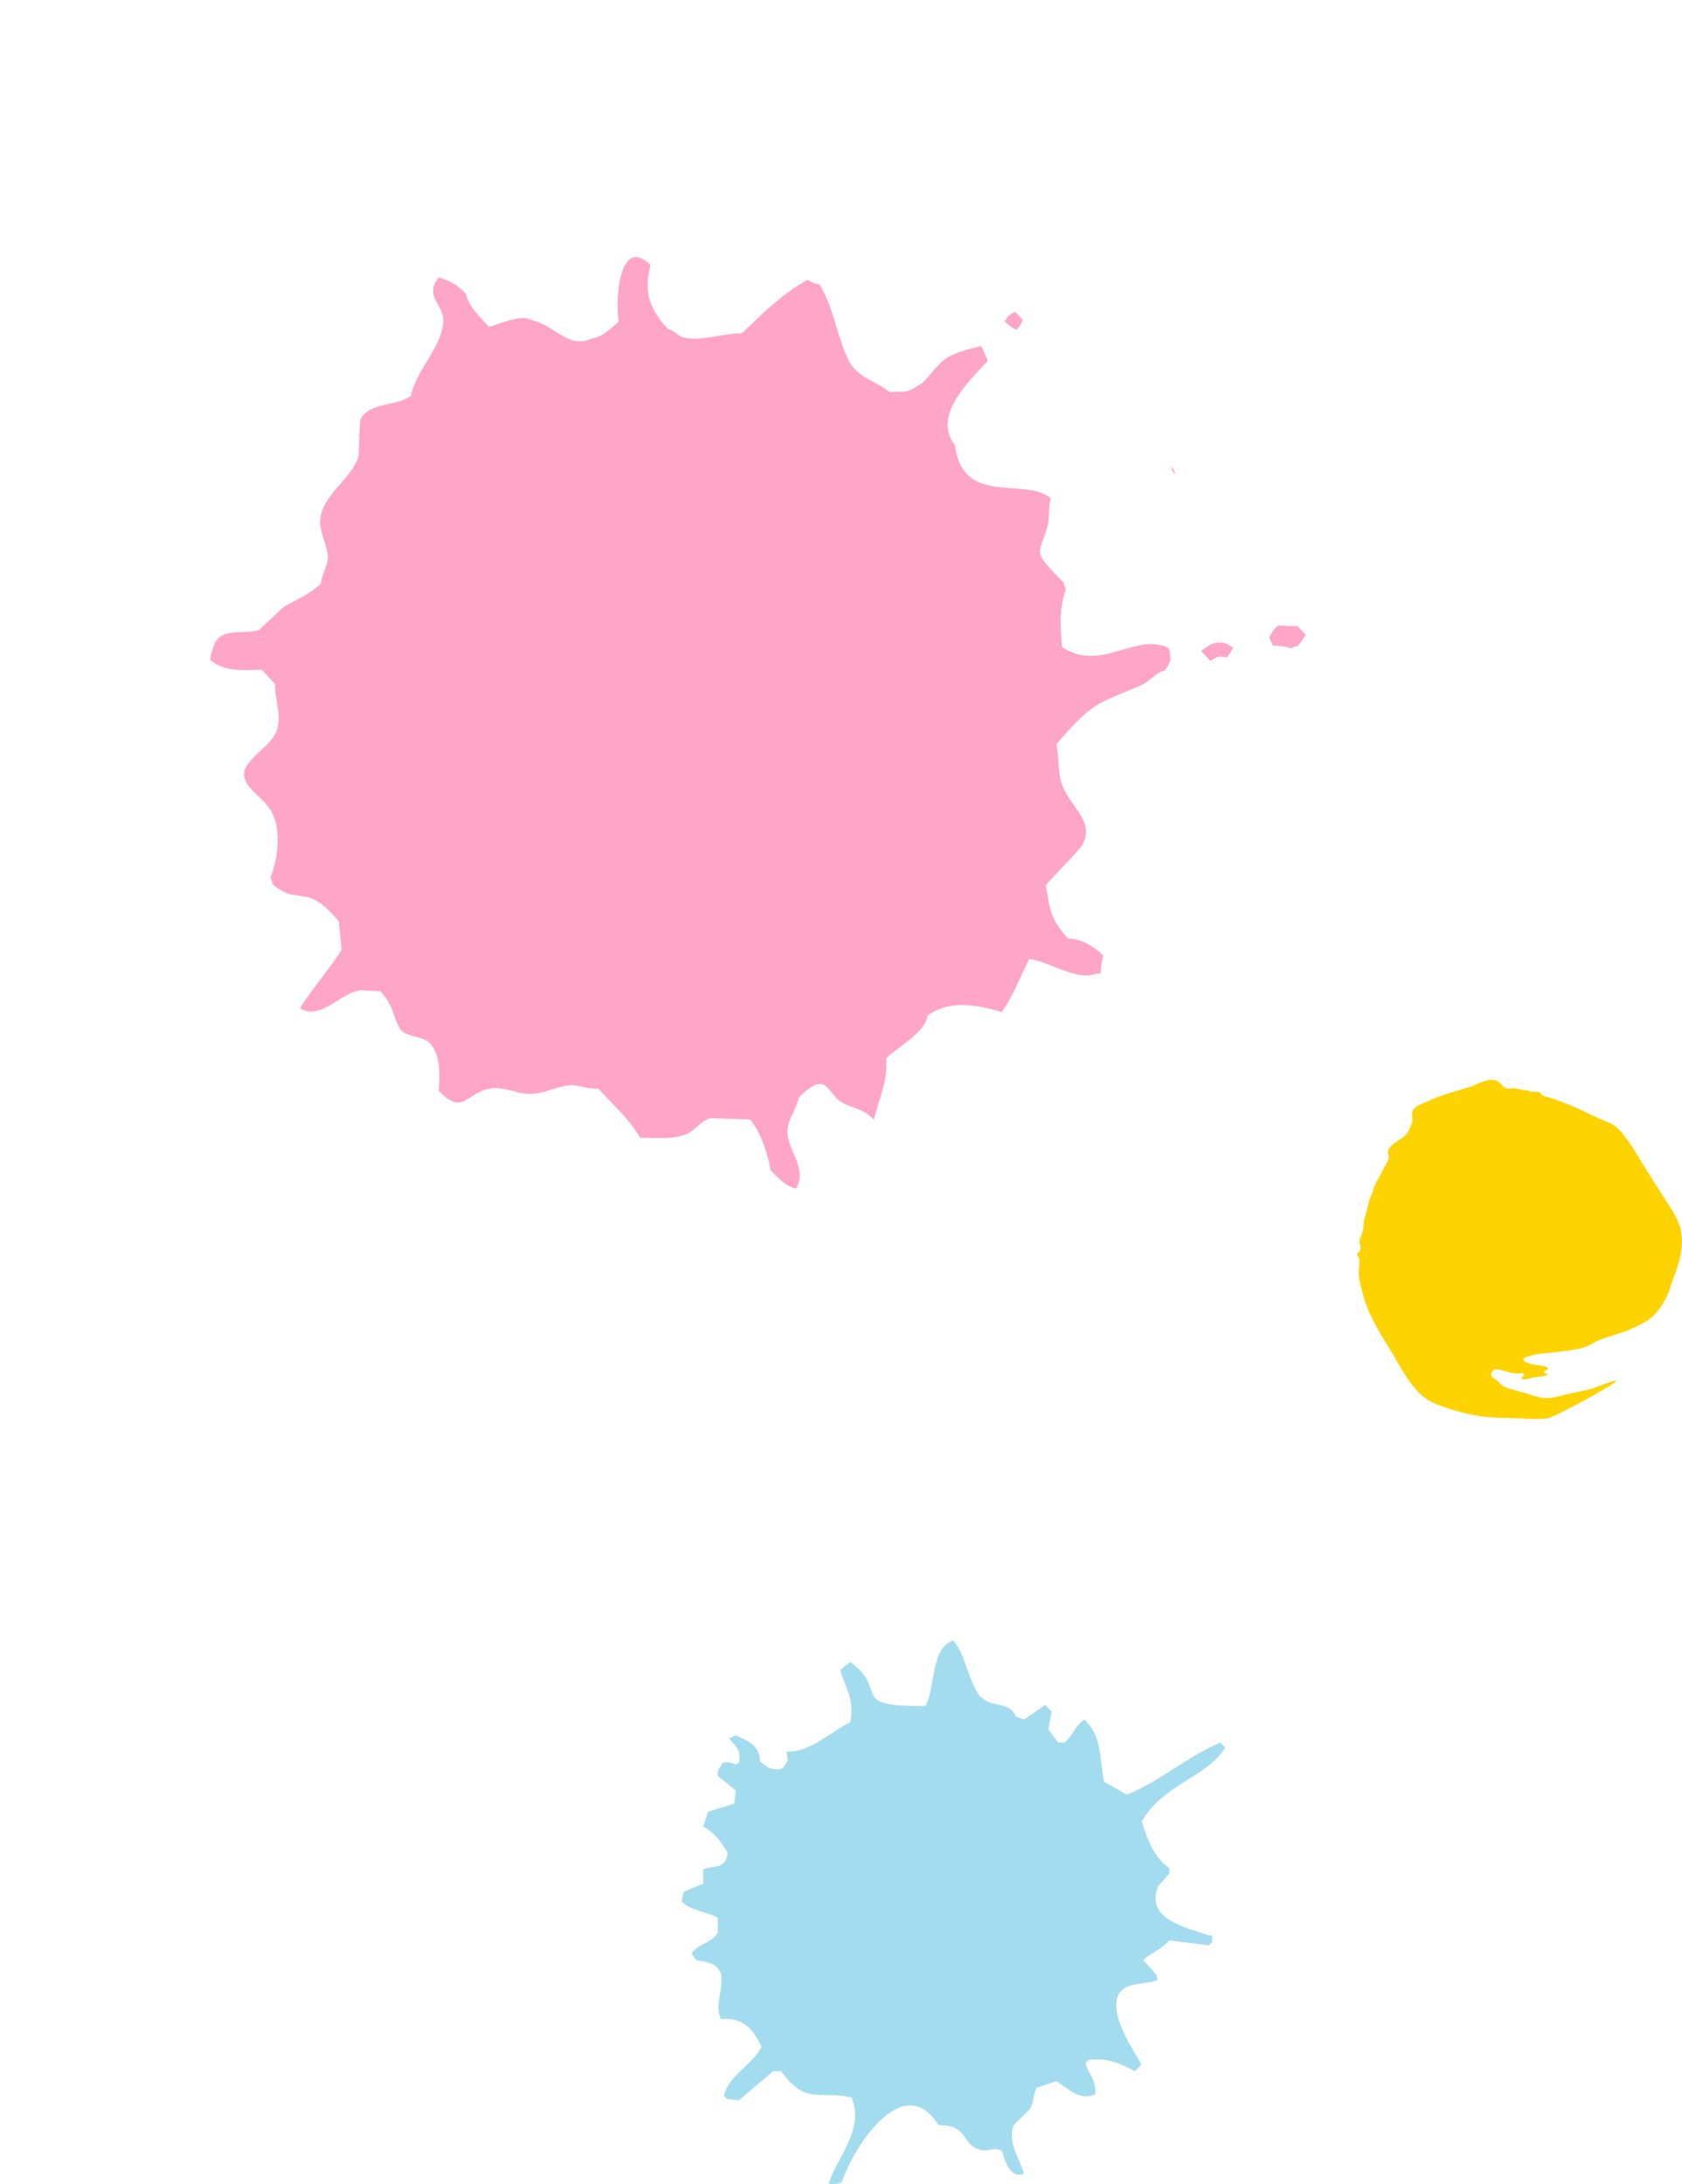
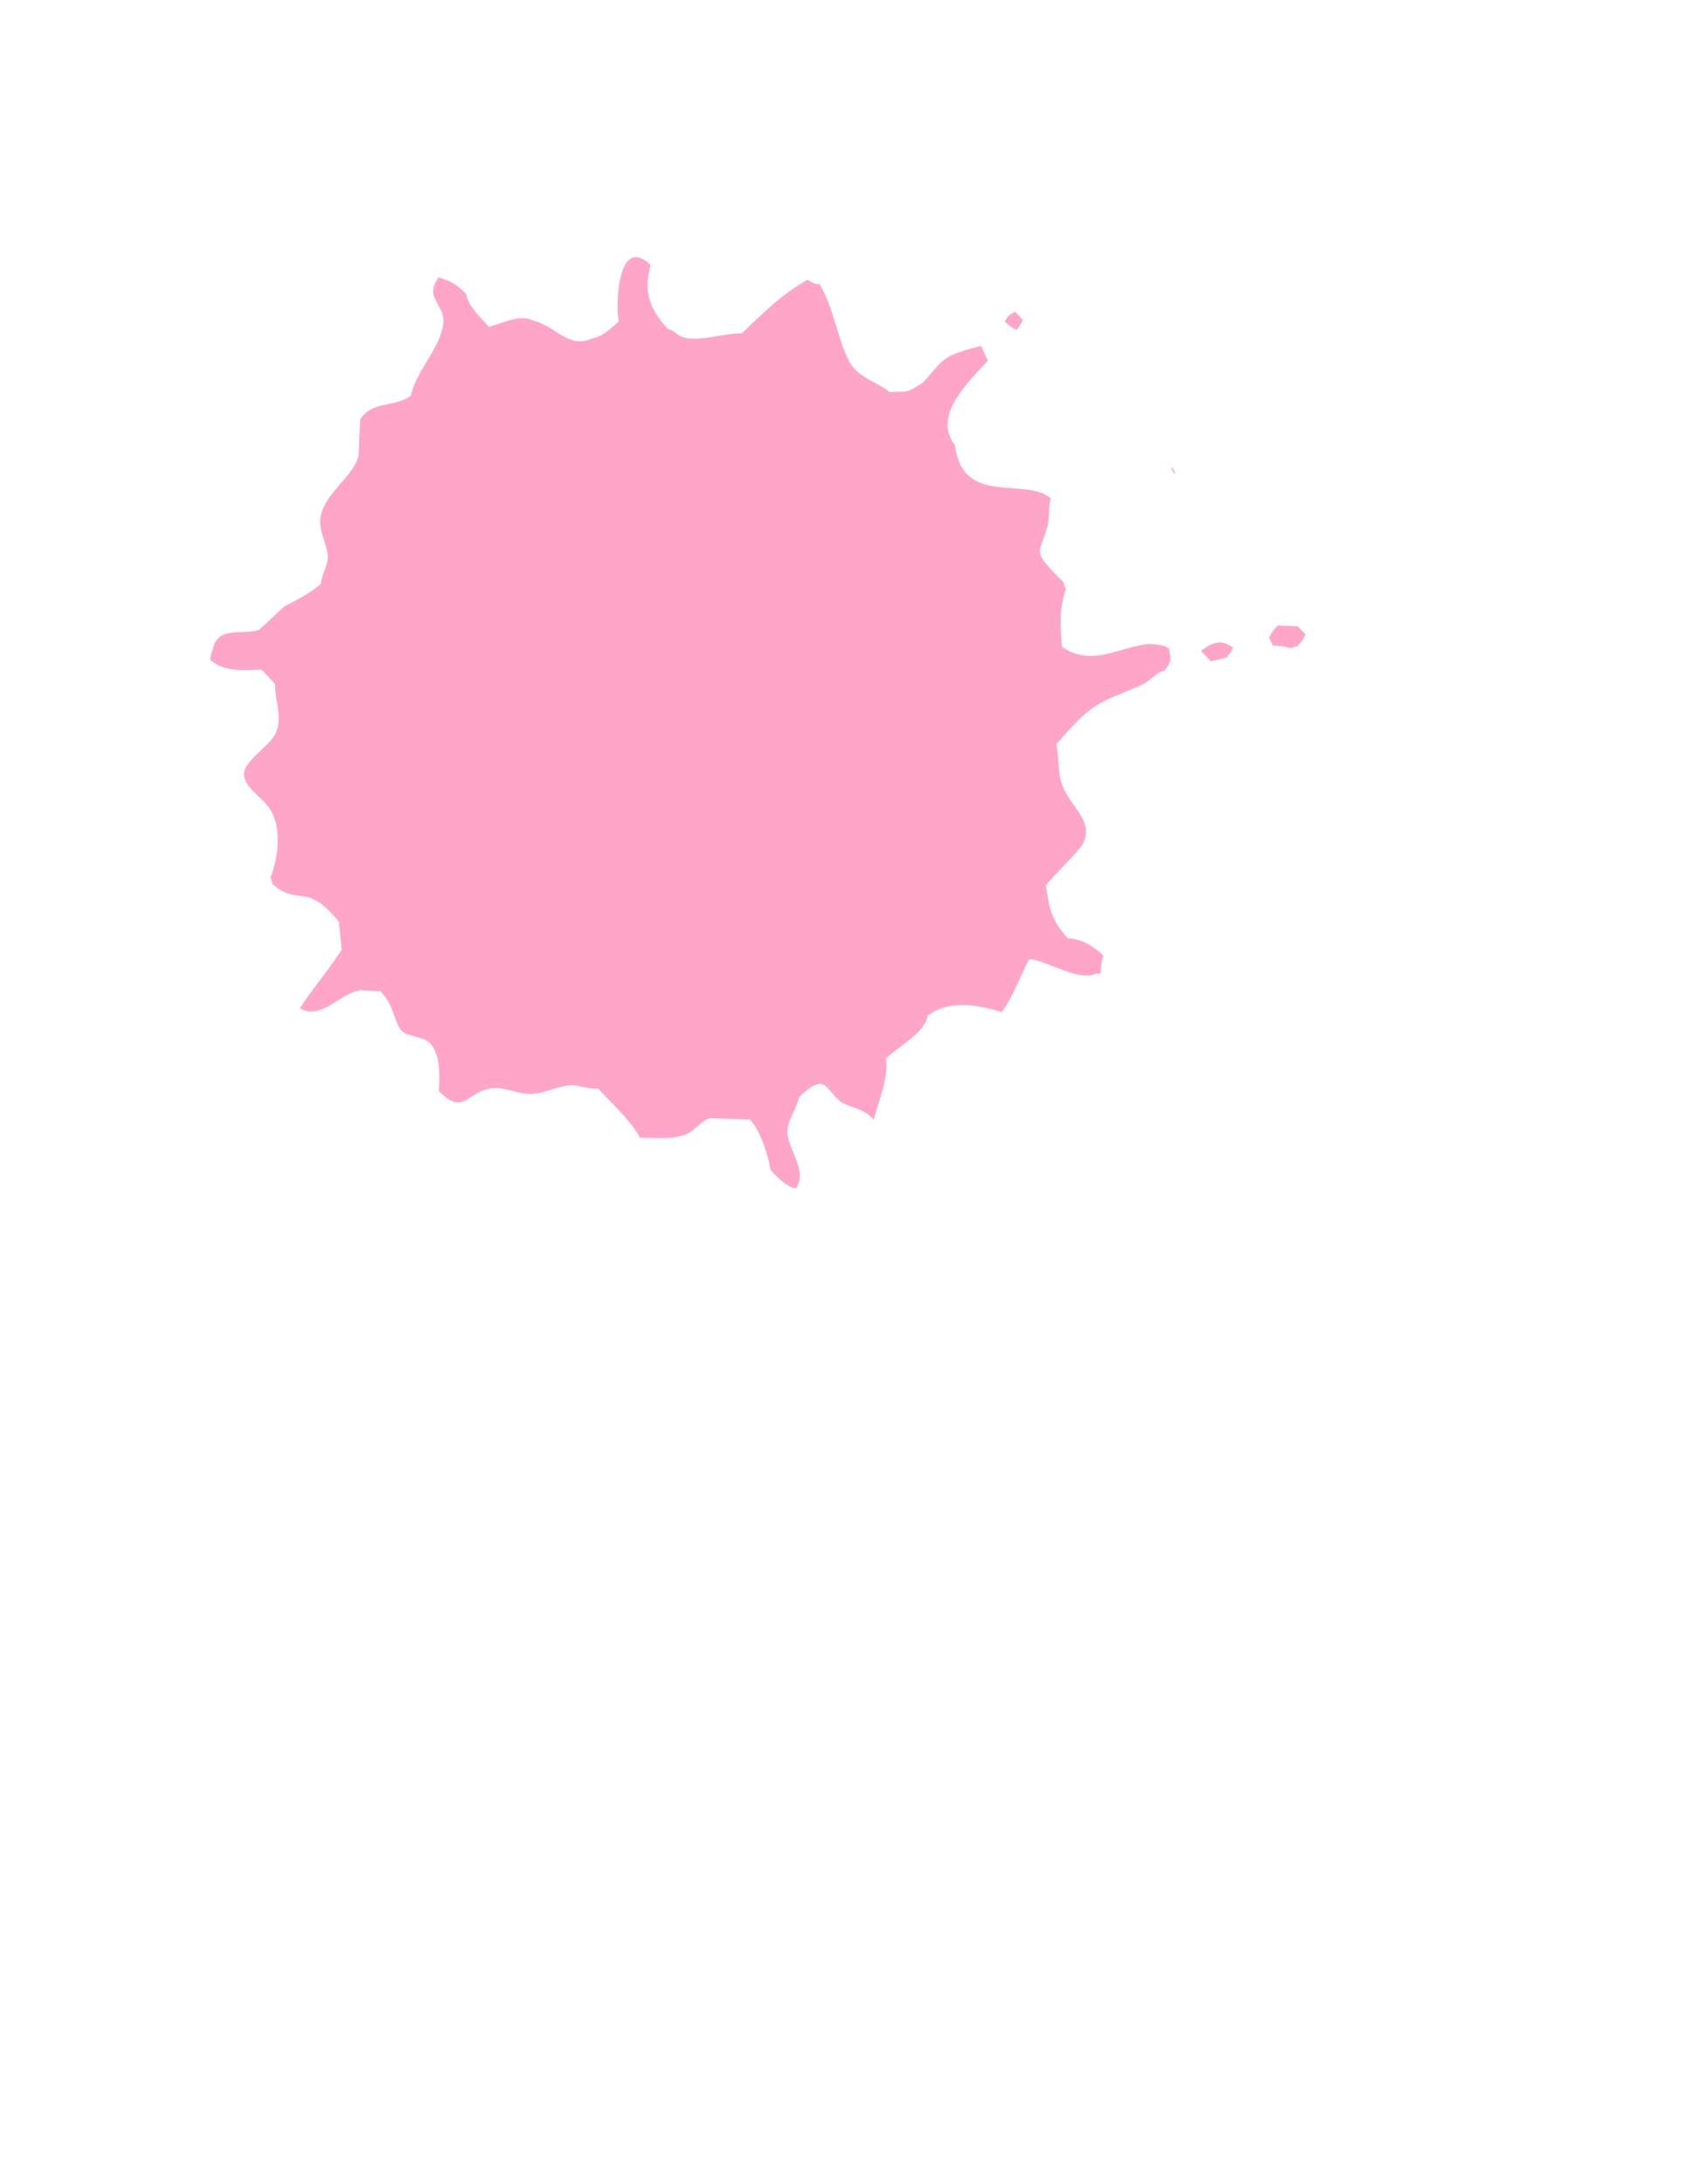
<svg xmlns="http://www.w3.org/2000/svg" width="486" height="631" viewBox="0 0 486 631" fill="none">
-   <path d="M482.302 372.703C484.387 366.789 487.23 360.97 485.429 354.579C484.482 351.336 482.397 348.57 480.597 345.708C478.891 343.037 477.28 340.461 475.575 337.79C473.111 333.879 470.742 329.396 467.521 326.057C466.005 324.531 463.541 323.863 461.646 323.005C458.614 321.574 455.582 320.048 452.455 318.808C451.128 318.331 449.801 317.758 448.475 317.377C447.433 317.091 446.296 316.9 445.443 316.232C445.158 316.041 444.969 315.66 444.59 315.469C444.021 315.278 443.263 315.564 442.695 315.469C442.221 315.469 441.747 315.088 441.179 314.992C440.515 314.992 439.757 314.897 439.094 314.706C438.431 314.611 437.768 314.515 437.199 314.42C436.631 314.42 435.967 314.706 435.399 314.515C434.167 314.229 433.693 312.703 432.367 312.226C429.903 311.367 427.25 313.18 424.976 313.943C422.323 314.801 419.575 315.564 416.922 316.423C415.311 316.995 413.605 317.663 411.994 318.426C410.952 318.903 409.246 319.475 408.488 320.429C407.636 321.383 408.204 322.528 408.109 323.673C408.015 324.817 407.162 326.439 406.593 327.393C405.361 329.205 401.097 330.636 401.003 332.926C401.003 333.689 401.476 333.975 401.192 334.833C401.003 335.596 400.434 336.455 400.055 337.123C399.392 338.363 398.823 339.603 398.16 340.748C397.497 341.797 397.023 342.751 396.739 343.991C396.454 345.135 395.886 345.803 395.602 346.948C395.317 348.283 394.938 349.523 394.654 350.764C394.559 351.431 394.18 352.099 394.086 352.767C393.896 353.625 394.086 354.579 393.801 355.438C393.612 356.582 392.854 357.632 392.854 358.776C392.854 359.73 393.422 360.493 392.949 361.447C392.949 361.447 392.096 362.592 392.001 362.02C392.096 362.687 392.664 363.26 392.759 363.927C392.854 364.595 392.759 365.072 392.759 365.74C392.475 367.266 392.57 368.983 392.949 370.605C393.707 373.848 394.654 377.282 396.17 380.335C397.971 384.055 400.245 387.68 402.424 391.209C404.224 394.262 405.93 397.505 408.204 400.367C410.383 403.133 412.563 404.85 415.784 405.995C419.575 407.425 423.46 408.475 427.439 409.142C430.282 409.619 433.125 409.619 435.967 409.715C439.568 409.715 443.453 410.287 447.148 409.81C448.949 409.619 467.331 399.603 466.952 399.031C466.668 398.554 460.604 401.034 459.94 401.225C457.382 401.988 454.823 402.274 452.265 402.942C449.612 403.61 447.433 404.373 444.779 403.705C442.126 403.037 439.473 402.084 436.82 401.416C435.967 401.225 434.925 400.844 434.167 400.367C433.693 400.08 433.219 399.413 432.746 399.031C432.272 398.554 431.135 398.077 430.85 397.409C430.85 396.456 431.514 395.788 431.703 395.692C432.651 395.406 434.451 396.074 435.304 396.265C436.441 396.551 437.483 396.933 438.62 396.837C438.999 396.837 440.042 396.456 440.326 397.028C440.705 397.696 439.757 397.505 439.663 397.982C439.473 399.126 442.316 398.173 442.979 397.982C443.358 397.982 447.148 397.6 447.148 397.123C447.148 396.646 446.011 396.933 446.106 396.36C446.106 395.883 447.243 395.979 447.243 395.406C447.148 394.643 444.306 394.452 443.642 394.357C442.695 394.166 438.431 393.308 440.895 392.163C443.548 391.018 446.959 391.018 449.801 390.637C452.644 390.255 455.487 390.064 458.235 389.11C459.751 388.538 460.888 387.584 462.499 387.012C465.436 385.963 468.468 385.199 471.311 383.959C473.585 382.91 476.049 381.861 477.849 380.048C480.028 377.854 481.639 374.897 482.681 372.036L482.302 372.703Z" fill="#FDD302" />
-   <path fill-rule="evenodd" clip-rule="evenodd" d="M338.457 134.786C339.382 136.179 339.388 135.984 339.542 137.157C338.618 135.764 338.611 135.958 338.457 134.786ZM293.322 90.073L295.573 92.483C294.95 93.629 294.943 93.823 293.724 95.338C292.485 94.615 291.909 94.4 290.308 92.887C291.44 91.078 291.44 91.078 293.322 90.073ZM374.985 180.956L377.235 183.366C376.512 184.606 376.298 185.182 374.784 186.783C373.712 186.844 374.395 186.77 373.015 187.307C371.381 186.765 369.445 186.504 367.791 186.545C367.429 185.755 367.067 184.965 366.705 184.174C367.429 182.935 367.643 182.359 369.157 180.757C371.1 180.823 373.042 180.89 374.985 180.956ZM283.275 99.454C283.998 101.035 284.722 102.615 285.445 104.196C279.283 110.89 269.429 120.278 275.947 128.668C278.151 146.539 296.351 137.629 303.619 144.003C302.855 146.408 303.338 149.342 302.775 151.559C300.417 160.717 297.577 158.481 307.444 168.444C307.504 169.515 307.431 168.832 307.967 170.212C305.897 176.656 306.446 180.467 306.808 186.898C315.65 192.742 322.65 187.146 331.632 186.091C333.387 185.956 338.036 186.503 337.889 187.957C338.385 190.502 338.458 191.185 336.522 193.745C333.977 194.241 332.229 197.002 329.469 198.075C317.425 203.304 315.798 202.568 305.255 215.044C305.918 218.373 305.67 222.74 306.628 225.982C308.725 232.86 316.173 236.809 313.025 243.509C312.476 245.338 304.036 253.218 302.194 255.878C303.266 261.457 302.951 264.947 308.571 271.168C311.974 271.186 315.511 272.96 318.807 276.087C318.264 277.721 318.003 279.657 318.043 281.312C317.655 281.299 317.266 281.285 316.878 281.272C311.251 283.706 303.193 277.694 297.378 277.107C294.773 282.172 292.623 288.127 289.461 292.395C282.816 290.516 274.812 288.59 268.033 293.415C267.283 298.252 260.551 301.718 256.036 305.745C256.693 312.088 253.987 317.247 252.506 323.517C249.318 320.102 246.009 320.184 243.437 318.637C238.58 315.652 239.103 308.96 230.85 317.042C230.033 321.001 227.113 323.916 227.562 327.82C228.258 332.998 233.322 338.421 229.94 343.46C227.341 342.691 225.546 341.171 222.638 338.057C222.089 334.246 219.905 327.073 216.723 323.464C212.838 323.332 209.147 323.206 205.262 323.074C202.121 323.939 200.949 326.913 197.606 327.966C193.768 329.294 188.731 328.733 184.939 328.702C181.912 323.445 178.134 320.204 172.788 314.479C169.955 314.869 166.9 313.209 164.261 313.605C159.766 314.23 156.384 316.448 152.023 316.008C148.727 315.701 144.996 313.921 141.768 314.492C134.728 315.613 133.904 322.586 126.77 315.147C126.978 311.945 127.754 303.512 123.186 300.634C121.665 299.609 117.01 299.256 115.804 297.562C113.399 293.979 114.089 290.891 109.869 286.372C107.927 286.305 105.984 286.239 104.142 286.079C97.98 287.133 92.654 294.925 86.653 291.317C89.74 286.366 95.722 279.277 98.709 274.42C98.415 271.687 98.214 269.055 97.919 266.322C88.407 254.523 86.297 262.133 78.654 255.358C78.594 254.286 78.667 254.969 78.131 253.59C80.261 248.217 81.306 240.473 78.767 235.136C76.597 230.394 70.836 228.253 70.501 223.866C70.146 220.061 77.682 215.845 79.564 212.02C81.868 207.236 79.309 202.481 79.477 197.625L75.632 193.507C71.157 193.549 65.001 194.409 60.754 190.666C61.002 189.119 60.694 189.595 61.438 187.772C62.757 180.524 70.621 183.71 74.962 181.913L82.095 175.252C85.565 173.328 88.62 172.168 92.726 168.71C92.819 165.991 95.164 162.862 94.675 160.122C93.784 154.938 91.165 151.932 93.382 146.853C95.813 141.199 102.277 137.044 103.63 131.644C103.75 128.148 103.871 124.651 104.085 121.255C106.992 115.909 114.126 117.708 118.714 114.363C120.335 106.834 127.255 100.749 128.092 93.387C128.668 87.962 122.224 85.894 126.799 80.119C129.967 81.296 131.227 81.436 134.703 84.958C135.085 87.986 138.28 91.206 141.281 94.42C145.106 93.481 150.163 90.639 154.082 92.62C160.733 94.305 164.297 100.942 171.116 97.771C173.655 97.469 176.26 95.224 178.772 92.878C177.841 88.86 178.29 67.385 187.989 76.564C186.315 82.828 186.609 88.381 193.087 95.116C194.828 95.37 195.646 97.051 197.575 97.506C202.197 98.83 209.485 96.162 214.341 96.327C221.682 89.284 226.21 84.868 233.351 80.833C234.972 81.763 235.253 82.065 236.807 82.118C241.034 89.263 241.825 97.361 245.281 104.286C247.74 109.134 253.534 110.304 257.124 113.344C260.447 112.873 261.673 113.985 265.263 111.385C267.721 110.593 270.139 105.327 274.205 103.035C276.978 101.574 280.803 100.634 283.549 99.95L283.275 99.454ZM349.839 191.087L347.025 188.074C350.522 185.373 352.88 184.675 356.296 187.126C355.673 188.271 355.666 188.466 354.447 189.98C352.13 189.512 352.23 189.418 349.745 190.986L349.839 191.087Z" fill="#FFA5C8" />
-   <path d="M283.535 490.244C286.262 493.552 291.643 491.346 293.486 495.904C294.297 496.198 295.034 496.565 295.845 496.859C297.908 495.463 299.972 494.066 301.962 492.596C302.552 493.258 303.216 493.846 303.879 494.507C303.584 496.198 303.216 497.962 302.921 499.726C303.879 500.975 304.837 502.225 305.722 503.474H307.638C309.997 501.49 310.586 498.55 313.314 496.859C318.326 501.343 317.736 507.884 318.989 514.794C321.201 516.043 323.412 517.293 325.623 518.542C335.647 514.353 342.724 507.737 352.601 503.474C353.043 503.915 353.559 504.43 354.001 504.944C348.62 513.691 336.606 515.088 329.898 526.186C331.52 531.699 333.657 536.844 337.932 539.858V541.254C336.827 542.504 335.721 543.753 334.616 545.003C330.709 554.779 343.239 556.984 349.284 559.189H350.242V561.1C350.242 561.1 349.578 561.761 349.284 562.055C345.524 561.614 341.692 561.1 337.932 560.659C335.279 563.452 332.699 564.113 330.34 566.318C331.593 567.715 332.847 569.111 334.1 570.581C334.247 571.096 334.394 571.537 334.542 571.978C332.404 573.228 327.687 572.787 325.107 574.33C317.515 578.887 329.014 594.543 329.824 596.528C329.161 597.189 328.571 597.777 327.908 598.439C323.854 596.307 320.39 594.543 314.64 595.131C314.346 595.425 313.977 595.719 313.682 596.087C314.64 599.909 316.483 599.835 316.557 605.054C311.839 607.259 308.596 603.29 305.206 601.305C303.289 601.967 301.447 602.555 299.53 603.216C298.646 604.613 298.719 607.626 297.614 609.317C296.066 610.861 294.444 612.478 292.896 614.021C290.98 618.946 294.739 624.017 295.771 627.692V628.133C292.454 629.309 290.464 625.487 289.579 621.518C286.778 620.048 286.115 621.959 282.946 621.077C277.712 619.534 279.997 613.948 271.152 614.021C261.275 597.998 246.755 619.828 243.217 630.559C242.774 630.706 242.258 630.853 241.816 631H239.457C241.226 624.385 249.187 616.153 246.533 607.406C246.386 606.965 246.239 606.45 246.091 606.009C236.435 603.951 232.75 608.288 225.747 598.439H223.389C220.072 601.232 216.755 604.098 213.438 606.891C212.332 606.744 211.227 606.597 210.121 606.45C209.826 606.156 209.458 605.789 209.163 605.495C210.563 599.541 217.271 596.748 220.072 591.382C217.566 586.531 215.133 582.783 208.278 583.371C206.362 579.108 209.237 574.551 208.278 570.14C206.952 567.274 204.74 566.906 201.202 566.392C200.686 565.73 200.244 565.142 199.802 564.481C201.792 561.394 205.625 561.541 207.394 558.38V554.117C203.635 552.132 199.802 552.206 197.001 549.413C197.148 548.457 197.296 547.502 197.517 546.62C199.36 545.811 201.276 545.076 203.193 544.268V540.005C204.74 539.711 206.362 539.343 207.91 539.049C209.605 538.094 209.826 537.506 210.269 535.301C207.984 531.772 206.804 529.935 203.193 527.73C203.635 526.333 204.151 524.937 204.593 523.467C207.099 522.658 209.605 521.923 212.185 521.115C212.332 519.865 212.48 518.616 212.627 517.366C210.858 515.97 209.163 514.5 207.394 513.103V511.706C207.836 510.898 208.352 510.163 208.794 509.354C210.563 508.987 211.006 509.207 212.554 509.795C212.848 509.648 213.143 509.501 213.512 509.354C214.175 505.385 212.627 504.65 210.637 502.298C211.227 502.004 211.89 501.71 212.554 501.343C215.797 502.96 219.482 503.989 219.63 508.913C221.546 510.383 221.693 511.192 225.305 511.265C225.6 511.118 225.895 510.971 226.263 510.824C227.885 508.325 227.738 509.281 227.222 506.12C234.15 506.267 239.678 500.608 245.649 497.594C246.976 491.052 244.396 488.039 242.774 482.526C243.732 481.718 244.691 480.983 245.649 480.174C257.221 488.553 244.617 493.184 267.393 492.89C270.415 487.524 268.793 476.132 275.427 474C279.186 478.19 279.776 486.128 283.462 490.538L283.535 490.244Z" fill="#A4DCEF" />
+   <path fill-rule="evenodd" clip-rule="evenodd" d="M338.457 134.786C339.382 136.179 339.388 135.984 339.542 137.157C338.618 135.764 338.611 135.958 338.457 134.786ZM293.322 90.073L295.573 92.483C294.95 93.629 294.943 93.823 293.724 95.338C292.485 94.615 291.909 94.4 290.308 92.887C291.44 91.078 291.44 91.078 293.322 90.073ZM374.985 180.956L377.235 183.366C376.512 184.606 376.298 185.182 374.784 186.783C373.712 186.844 374.395 186.77 373.015 187.307C371.381 186.765 369.445 186.504 367.791 186.545C367.429 185.755 367.067 184.965 366.705 184.174C367.429 182.935 367.643 182.359 369.157 180.757C371.1 180.823 373.042 180.89 374.985 180.956ZM283.275 99.454C283.998 101.035 284.722 102.615 285.445 104.196C279.283 110.89 269.429 120.278 275.947 128.668C278.151 146.539 296.351 137.629 303.619 144.003C302.855 146.408 303.338 149.342 302.775 151.559C300.417 160.717 297.577 158.481 307.444 168.444C307.504 169.515 307.431 168.832 307.967 170.212C305.897 176.656 306.446 180.467 306.808 186.898C315.65 192.742 322.65 187.146 331.632 186.091C333.387 185.956 338.036 186.503 337.889 187.957C338.385 190.502 338.458 191.185 336.522 193.745C333.977 194.241 332.229 197.002 329.469 198.075C317.425 203.304 315.798 202.568 305.255 215.044C305.918 218.373 305.67 222.74 306.628 225.982C308.725 232.86 316.173 236.809 313.025 243.509C312.476 245.338 304.036 253.218 302.194 255.878C303.266 261.457 302.951 264.947 308.571 271.168C311.974 271.186 315.511 272.96 318.807 276.087C318.264 277.721 318.003 279.657 318.043 281.312C317.655 281.299 317.266 281.285 316.878 281.272C311.251 283.706 303.193 277.694 297.378 277.107C294.773 282.172 292.623 288.127 289.461 292.395C282.816 290.516 274.812 288.59 268.033 293.415C267.283 298.252 260.551 301.718 256.036 305.745C256.693 312.088 253.987 317.247 252.506 323.517C249.318 320.102 246.009 320.184 243.437 318.637C238.58 315.652 239.103 308.96 230.85 317.042C230.033 321.001 227.113 323.916 227.562 327.82C228.258 332.998 233.322 338.421 229.94 343.46C227.341 342.691 225.546 341.171 222.638 338.057C222.089 334.246 219.905 327.073 216.723 323.464C212.838 323.332 209.147 323.206 205.262 323.074C202.121 323.939 200.949 326.913 197.606 327.966C193.768 329.294 188.731 328.733 184.939 328.702C181.912 323.445 178.134 320.204 172.788 314.479C169.955 314.869 166.9 313.209 164.261 313.605C159.766 314.23 156.384 316.448 152.023 316.008C148.727 315.701 144.996 313.921 141.768 314.492C134.728 315.613 133.904 322.586 126.77 315.147C126.978 311.945 127.754 303.512 123.186 300.634C121.665 299.609 117.01 299.256 115.804 297.562C113.399 293.979 114.089 290.891 109.869 286.372C107.927 286.305 105.984 286.239 104.142 286.079C97.98 287.133 92.654 294.925 86.653 291.317C89.74 286.366 95.722 279.277 98.709 274.42C98.415 271.687 98.214 269.055 97.919 266.322C88.407 254.523 86.297 262.133 78.654 255.358C78.594 254.286 78.667 254.969 78.131 253.59C80.261 248.217 81.306 240.473 78.767 235.136C76.597 230.394 70.836 228.253 70.501 223.866C70.146 220.061 77.682 215.845 79.564 212.02C81.868 207.236 79.309 202.481 79.477 197.625L75.632 193.507C71.157 193.549 65.001 194.409 60.754 190.666C61.002 189.119 60.694 189.595 61.438 187.772C62.757 180.524 70.621 183.71 74.962 181.913L82.095 175.252C85.565 173.328 88.62 172.168 92.726 168.71C92.819 165.991 95.164 162.862 94.675 160.122C93.784 154.938 91.165 151.932 93.382 146.853C95.813 141.199 102.277 137.044 103.63 131.644C103.75 128.148 103.871 124.651 104.085 121.255C106.992 115.909 114.126 117.708 118.714 114.363C120.335 106.834 127.255 100.749 128.092 93.387C128.668 87.962 122.224 85.894 126.799 80.119C129.967 81.296 131.227 81.436 134.703 84.958C135.085 87.986 138.28 91.206 141.281 94.42C145.106 93.481 150.163 90.639 154.082 92.62C160.733 94.305 164.297 100.942 171.116 97.771C173.655 97.469 176.26 95.224 178.772 92.878C177.841 88.86 178.29 67.385 187.989 76.564C186.315 82.828 186.609 88.381 193.087 95.116C194.828 95.37 195.646 97.051 197.575 97.506C202.197 98.83 209.485 96.162 214.341 96.327C221.682 89.284 226.21 84.868 233.351 80.833C234.972 81.763 235.253 82.065 236.807 82.118C241.034 89.263 241.825 97.361 245.281 104.286C247.74 109.134 253.534 110.304 257.124 113.344C260.447 112.873 261.673 113.985 265.263 111.385C267.721 110.593 270.139 105.327 274.205 103.035C276.978 101.574 280.803 100.634 283.549 99.95L283.275 99.454ZM349.839 191.087L347.025 188.074C350.522 185.373 352.88 184.675 356.296 187.126C355.673 188.271 355.666 188.466 354.447 189.98L349.839 191.087Z" fill="#FFA5C8" />
</svg>